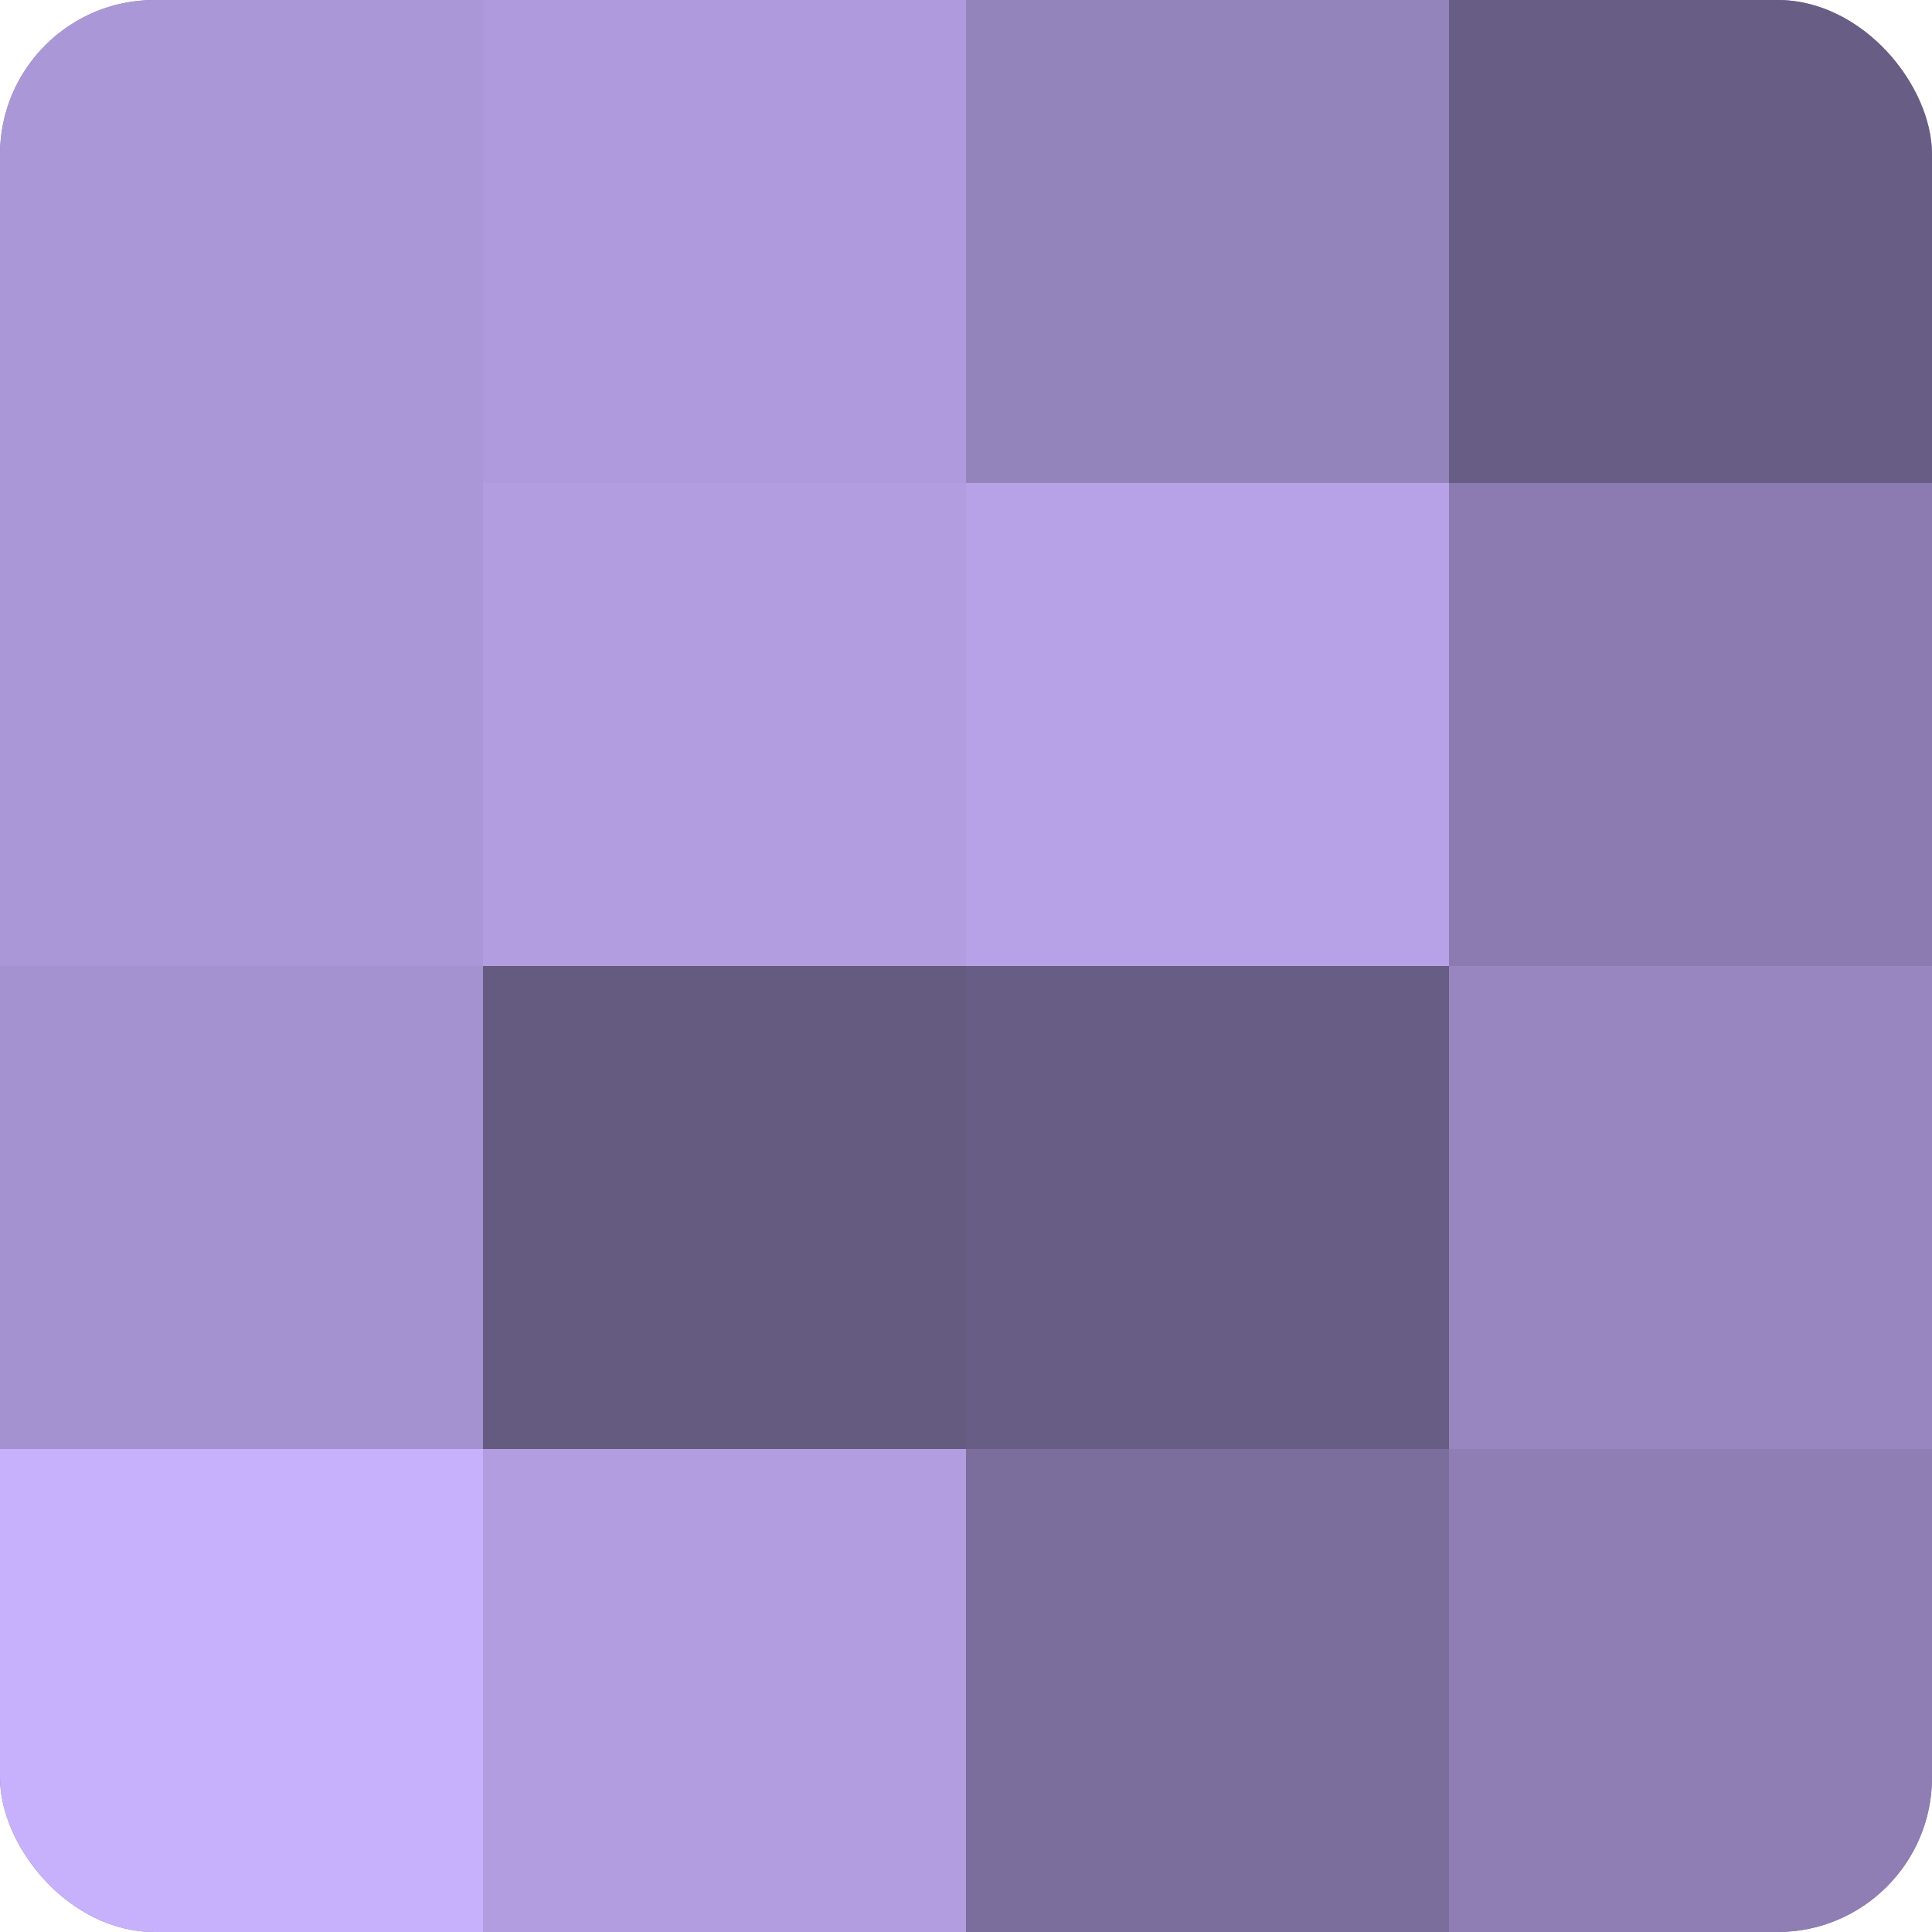
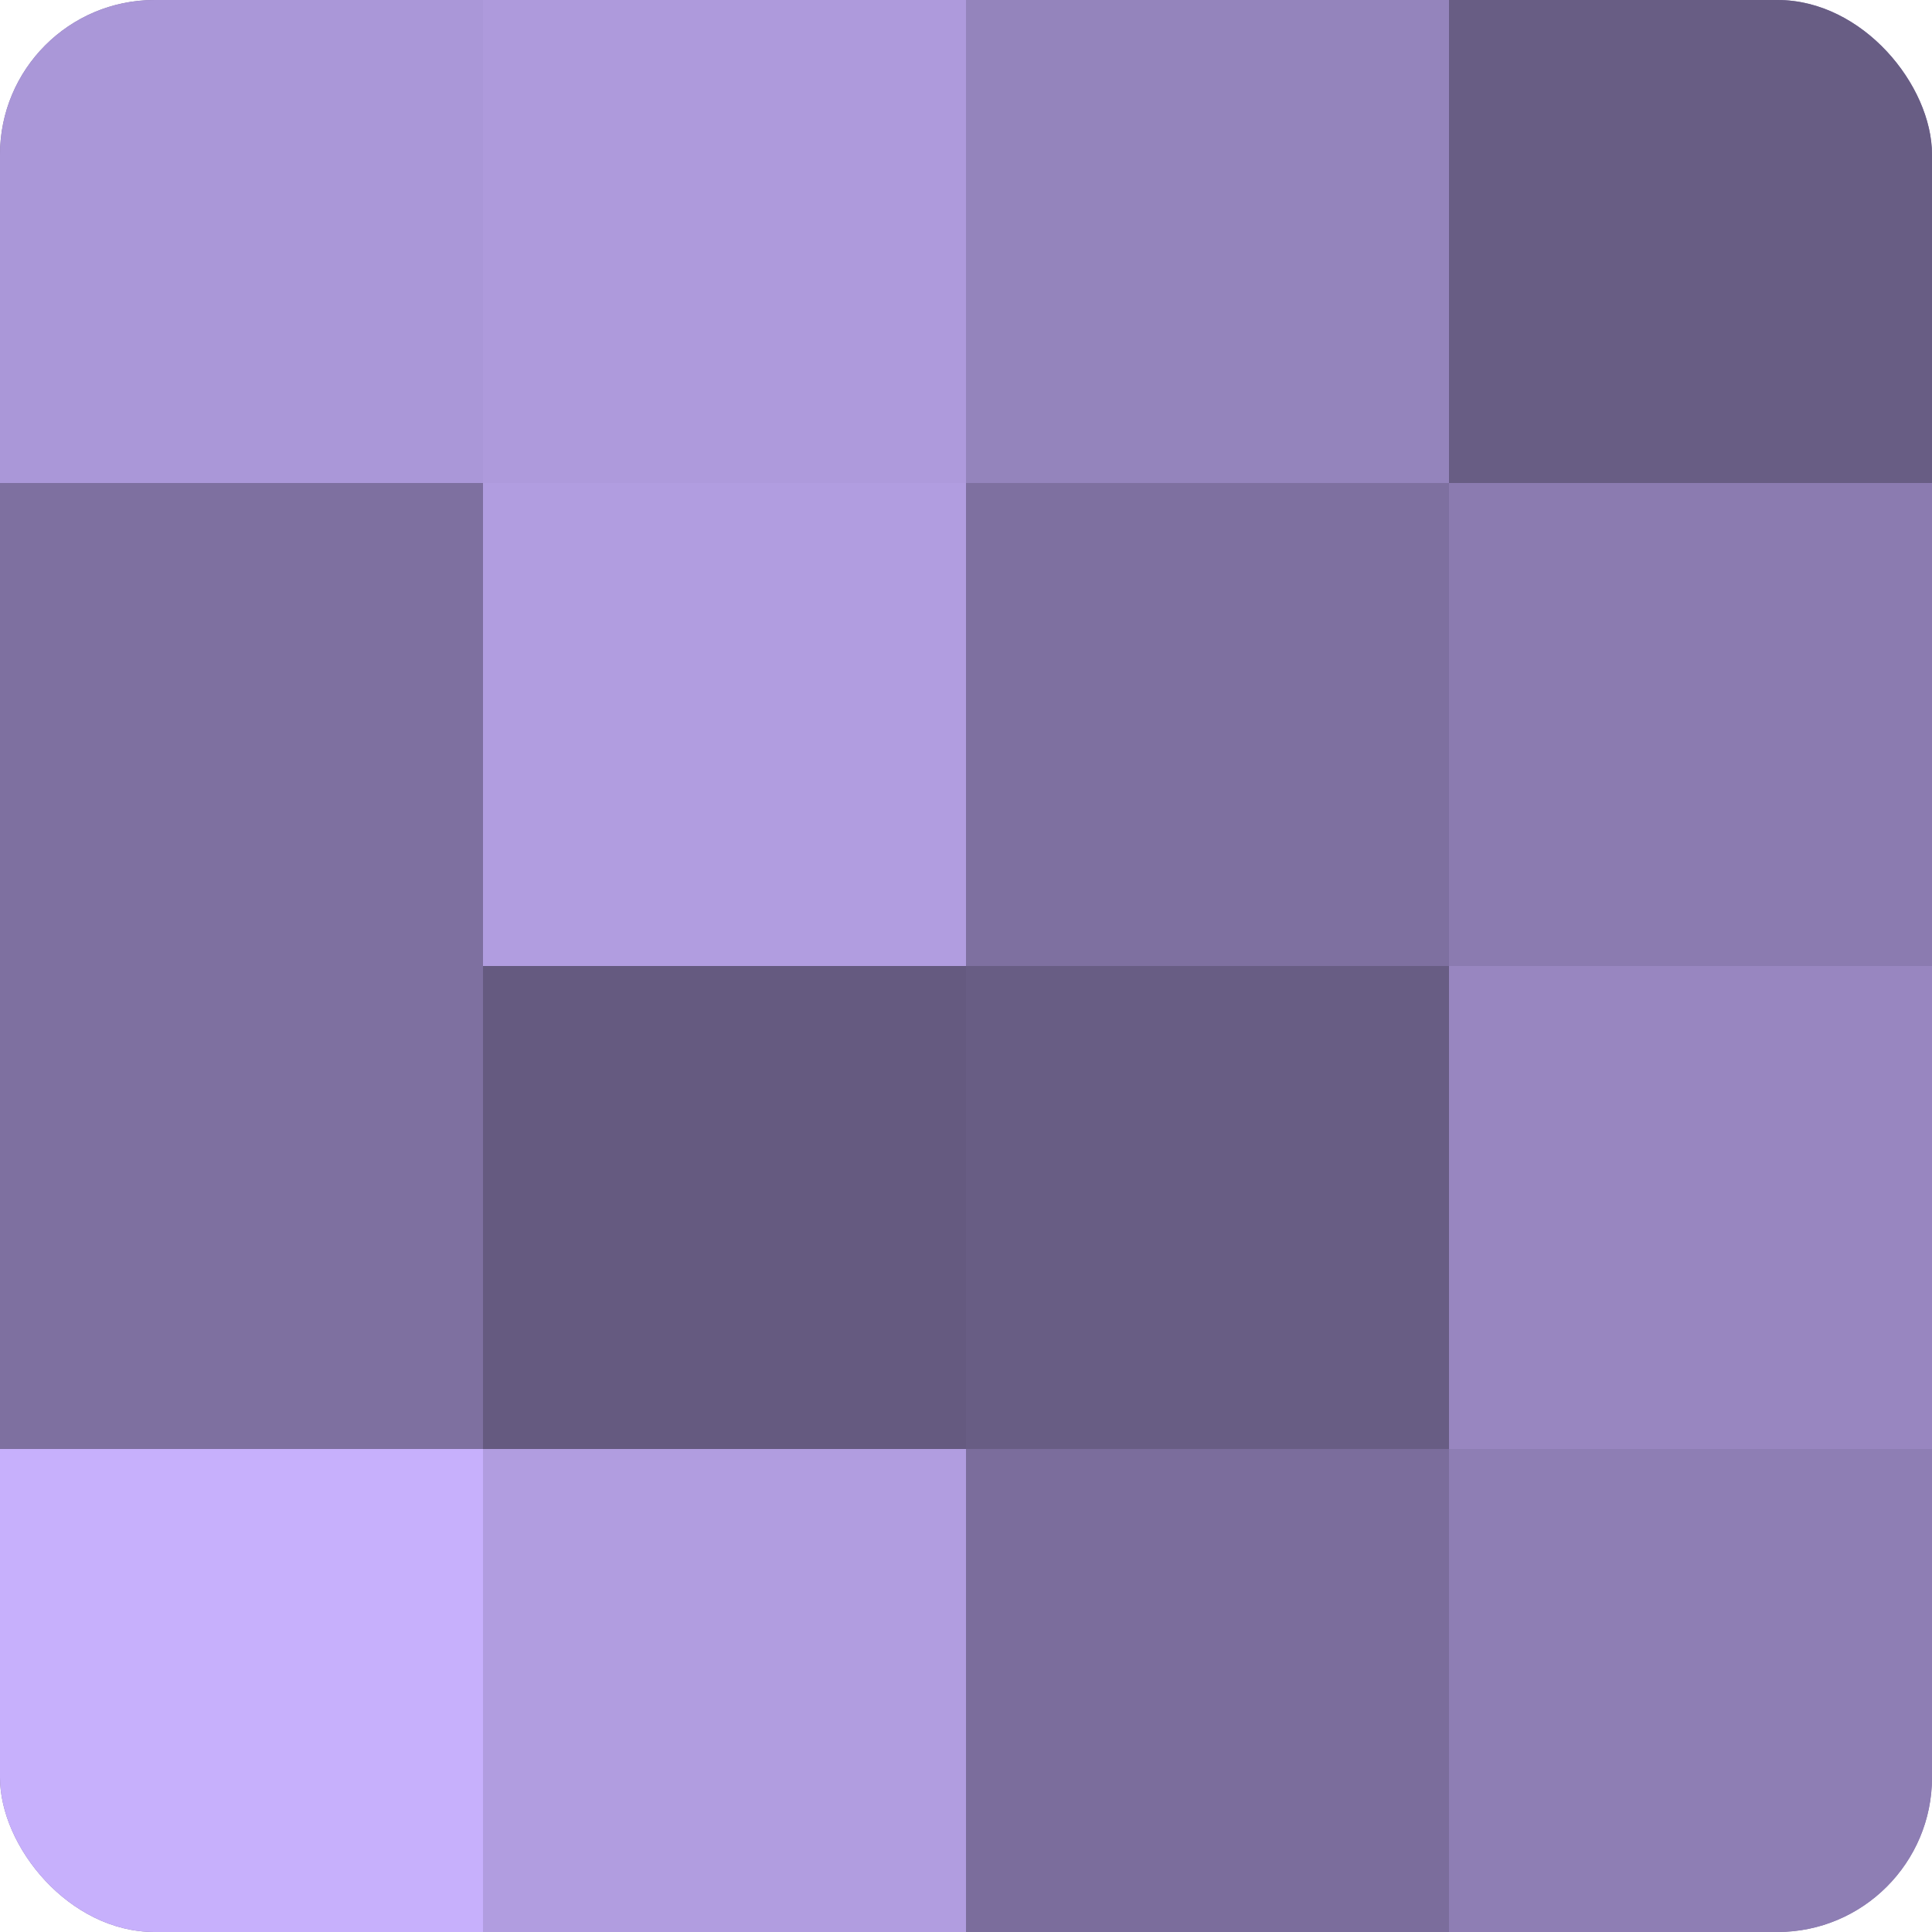
<svg xmlns="http://www.w3.org/2000/svg" width="60" height="60" viewBox="0 0 100 100" preserveAspectRatio="xMidYMid meet">
  <defs>
    <clipPath id="c" width="100" height="100">
      <rect width="100" height="100" rx="8" ry="8" />
    </clipPath>
  </defs>
  <g clip-path="url(#c)">
    <rect width="100" height="100" fill="#7e70a0" />
    <rect width="25" height="25" fill="#aa97d8" />
-     <rect y="25" width="25" height="25" fill="#aa97d8" />
-     <rect y="50" width="25" height="25" fill="#a492d0" />
    <rect y="75" width="25" height="25" fill="#c7b0fc" />
    <rect x="25" width="25" height="25" fill="#ae9adc" />
    <rect x="25" y="25" width="25" height="25" fill="#b19de0" />
    <rect x="25" y="50" width="25" height="25" fill="#655a80" />
    <rect x="25" y="75" width="25" height="25" fill="#b19de0" />
    <rect x="50" width="25" height="25" fill="#9484bc" />
-     <rect x="50" y="25" width="25" height="25" fill="#b7a2e8" />
    <rect x="50" y="50" width="25" height="25" fill="#685d84" />
    <rect x="50" y="75" width="25" height="25" fill="#7b6d9c" />
    <rect x="75" width="25" height="25" fill="#685d84" />
    <rect x="75" y="25" width="25" height="25" fill="#8b7bb0" />
    <rect x="75" y="50" width="25" height="25" fill="#9886c0" />
    <rect x="75" y="75" width="25" height="25" fill="#8e7eb4" />
  </g>
</svg>